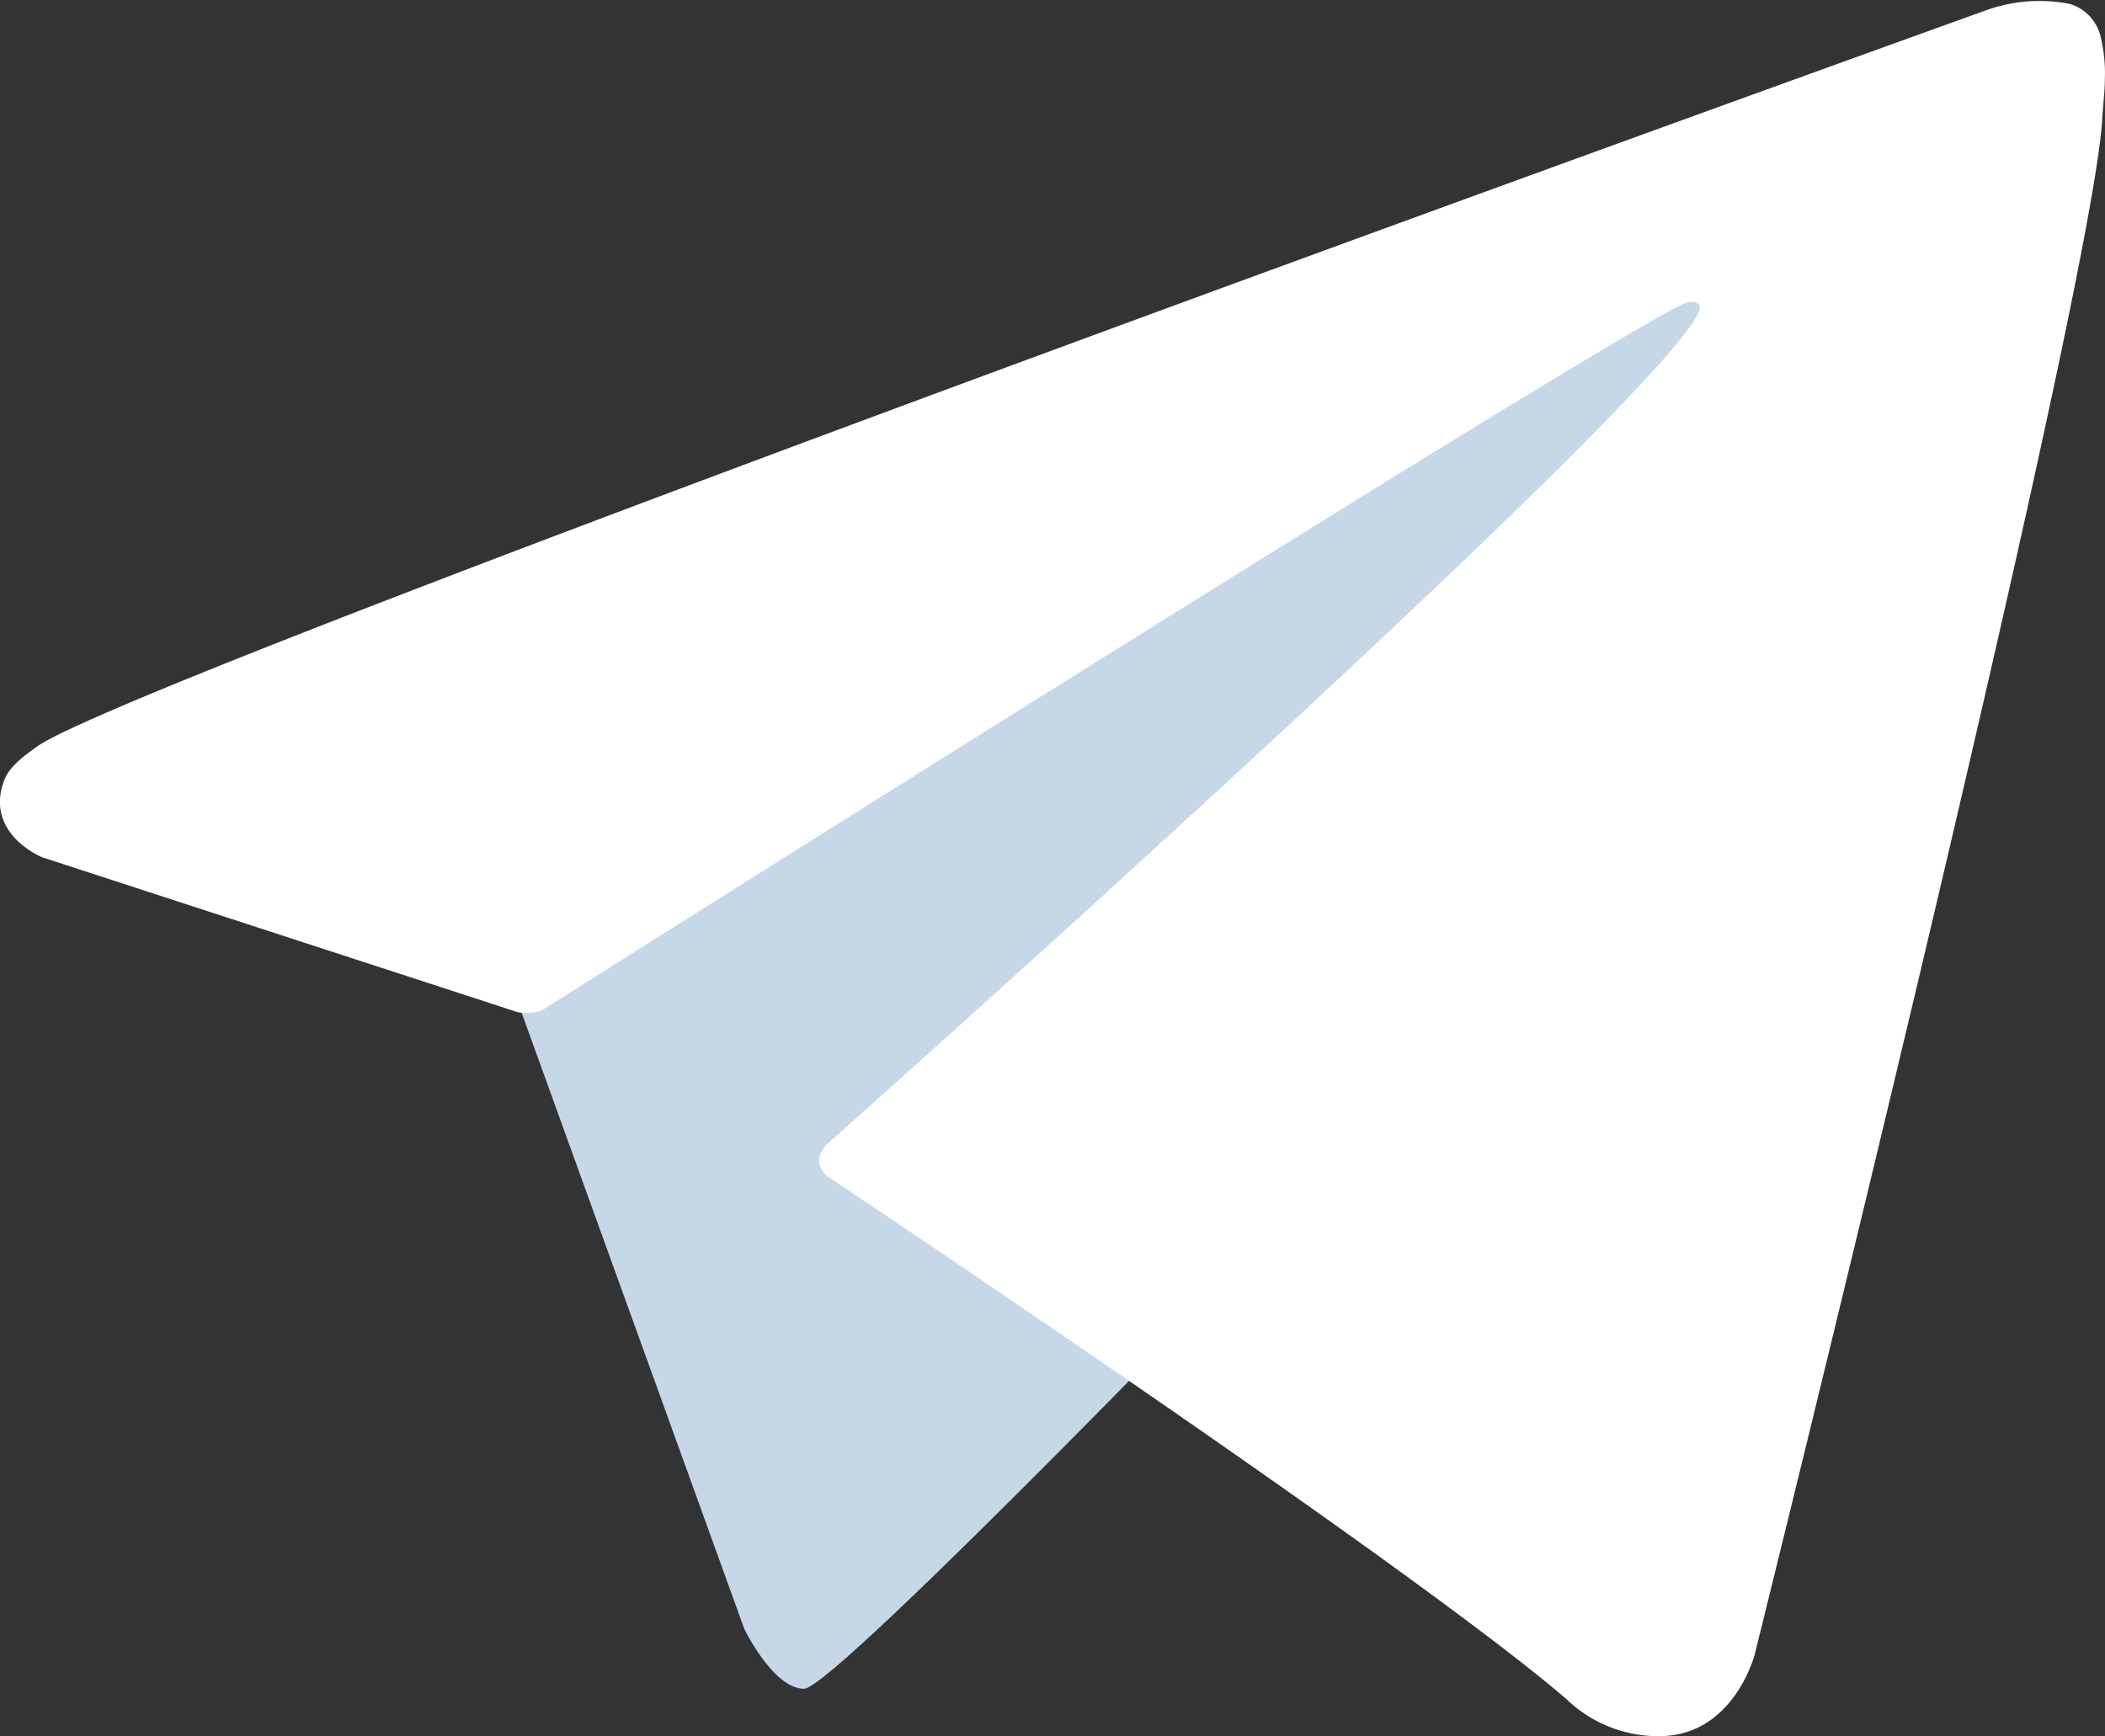
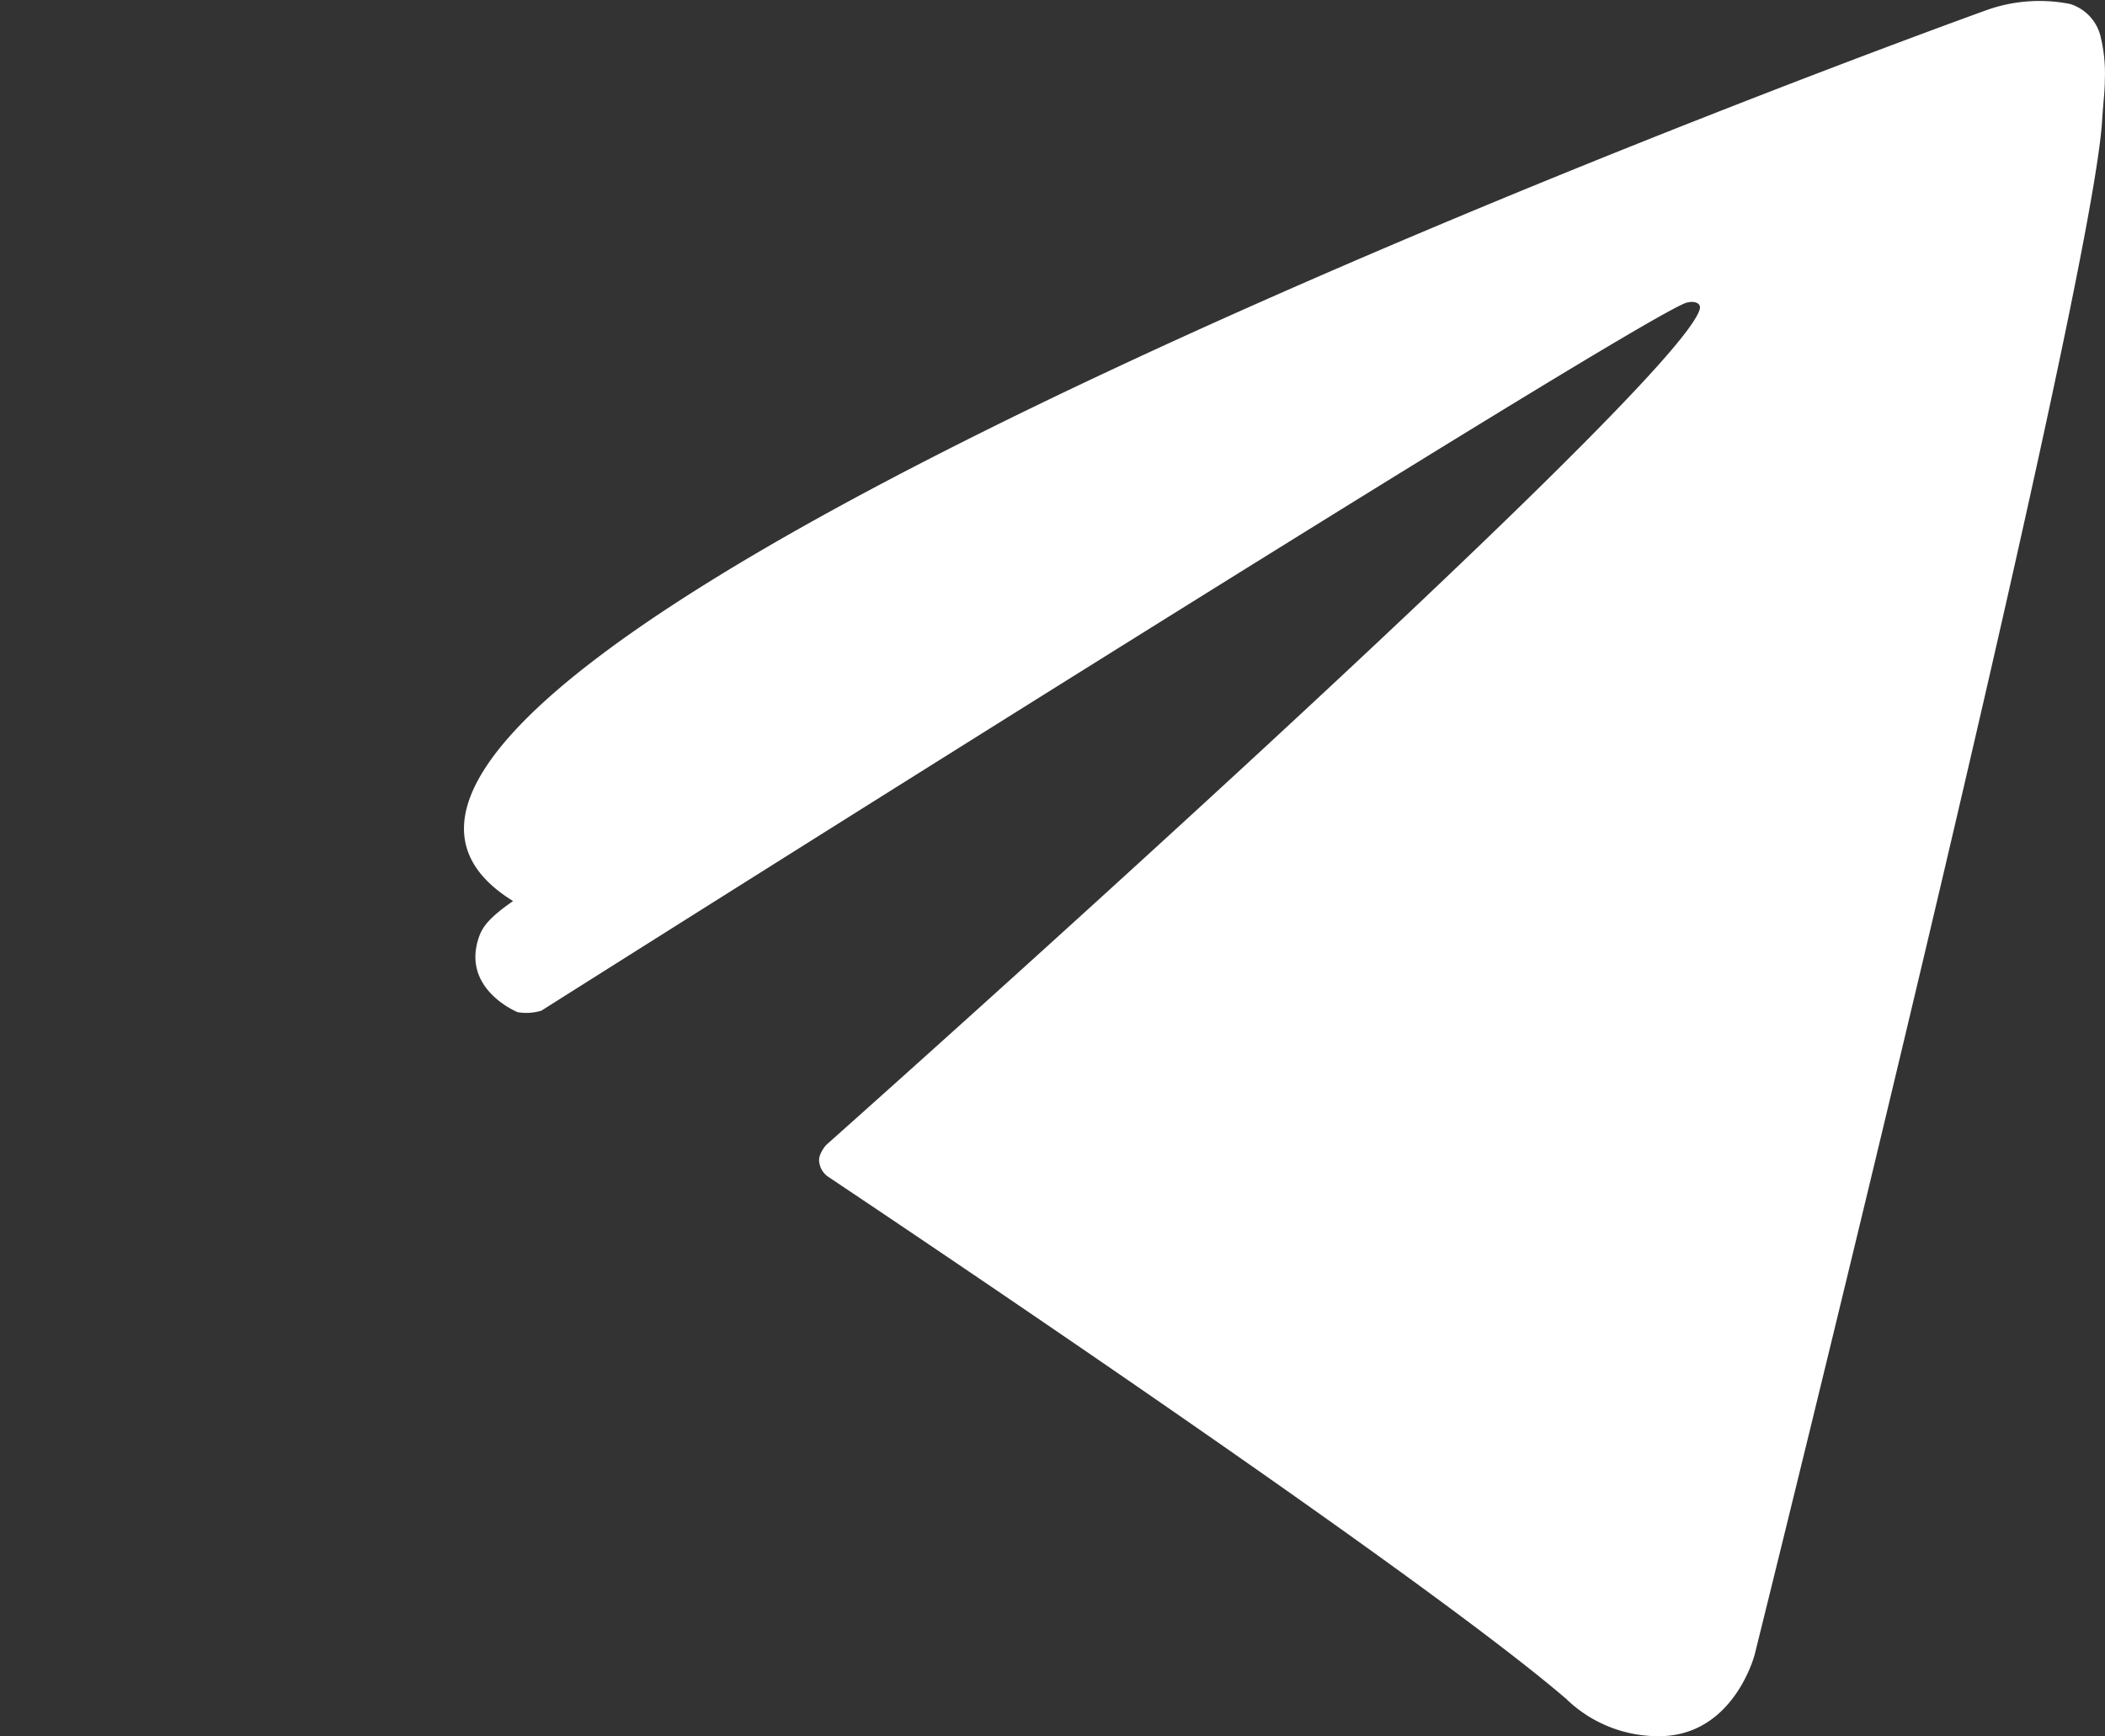
<svg xmlns="http://www.w3.org/2000/svg" id="Group_46868" data-name="Group 46868" width="69.509" height="57.342" viewBox="0 0 69.509 57.342">
  <rect x="0" y="0" width="69.509" height="57.342" fill="#333333" stroke="none" />
-   <path id="Path_17981" data-name="Path 17981" d="M144.1,39.119l7.633,21.124s.953,1.975,1.975,1.975S169.93,46.409,169.93,46.409l16.9-32.639-42.452,19.9Z" transform="translate(-127.155 -6.447)" fill="#c6d8e8" />
-   <path id="Path_17983" data-name="Path 17983" d="M153.667,43.943l-15.7-5.115s-1.874-.761-1.27-2.486c.124-.356.374-.66,1.124-1.182C141.3,32.736,202.2,10.844,202.2,10.844a5.2,5.2,0,0,1,2.737-.194,1.487,1.487,0,0,1,1.011,1.1,5.083,5.083,0,0,1,.135,1.385c0,.4-.054.777-.09,1.365-.372,5.984-11.471,50.653-11.471,50.653s-.664,2.613-3.043,2.7a4.364,4.364,0,0,1-3.18-1.227c-4.669-4.016-20.808-14.862-24.376-17.248a.682.682,0,0,1-.291-.48c-.052-.252.223-.563.223-.563s28.1-24.982,28.849-27.6c.059-.2-.158-.3-.453-.216-1.867.687-34.225,21.119-37.795,23.376a1.71,1.71,0,0,1-.8.047" transform="translate(-136.579 -10.518)" fill="#fff" />
+   <path id="Path_17983" data-name="Path 17983" d="M153.667,43.943s-1.874-.761-1.27-2.486c.124-.356.374-.66,1.124-1.182C141.3,32.736,202.2,10.844,202.2,10.844a5.2,5.2,0,0,1,2.737-.194,1.487,1.487,0,0,1,1.011,1.1,5.083,5.083,0,0,1,.135,1.385c0,.4-.054.777-.09,1.365-.372,5.984-11.471,50.653-11.471,50.653s-.664,2.613-3.043,2.7a4.364,4.364,0,0,1-3.18-1.227c-4.669-4.016-20.808-14.862-24.376-17.248a.682.682,0,0,1-.291-.48c-.052-.252.223-.563.223-.563s28.1-24.982,28.849-27.6c.059-.2-.158-.3-.453-.216-1.867.687-34.225,21.119-37.795,23.376a1.71,1.71,0,0,1-.8.047" transform="translate(-136.579 -10.518)" fill="#fff" />
</svg>